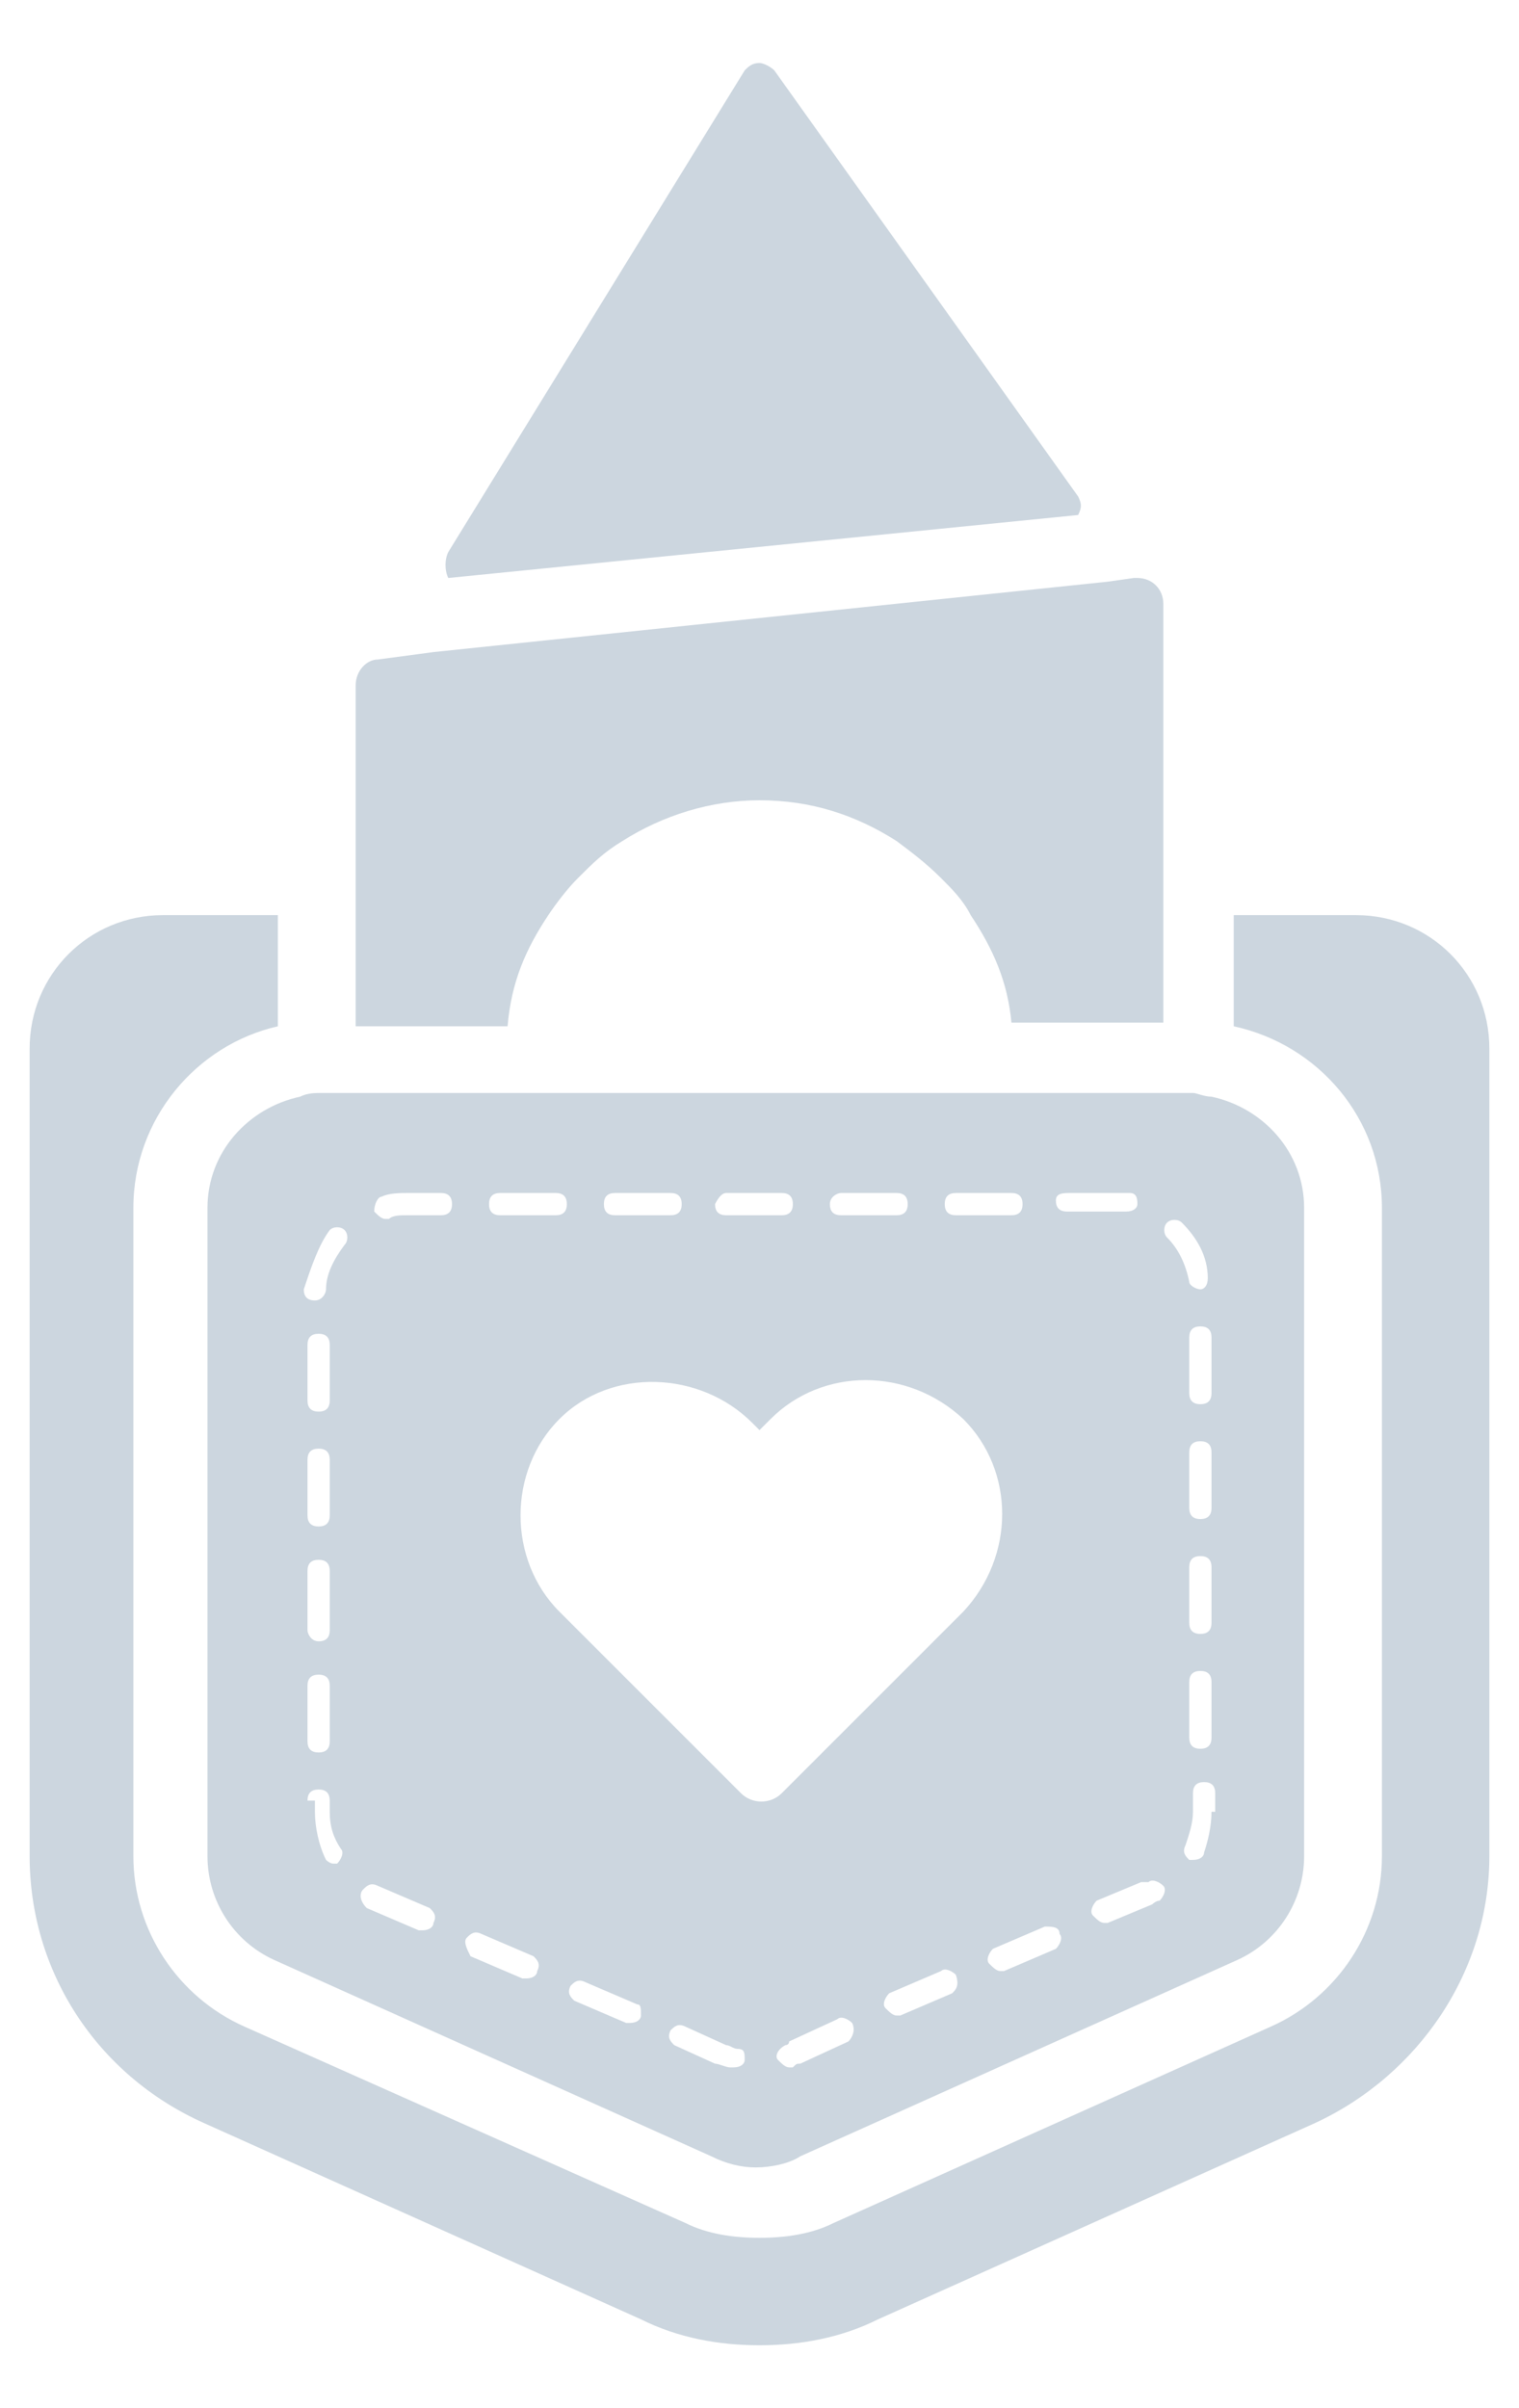
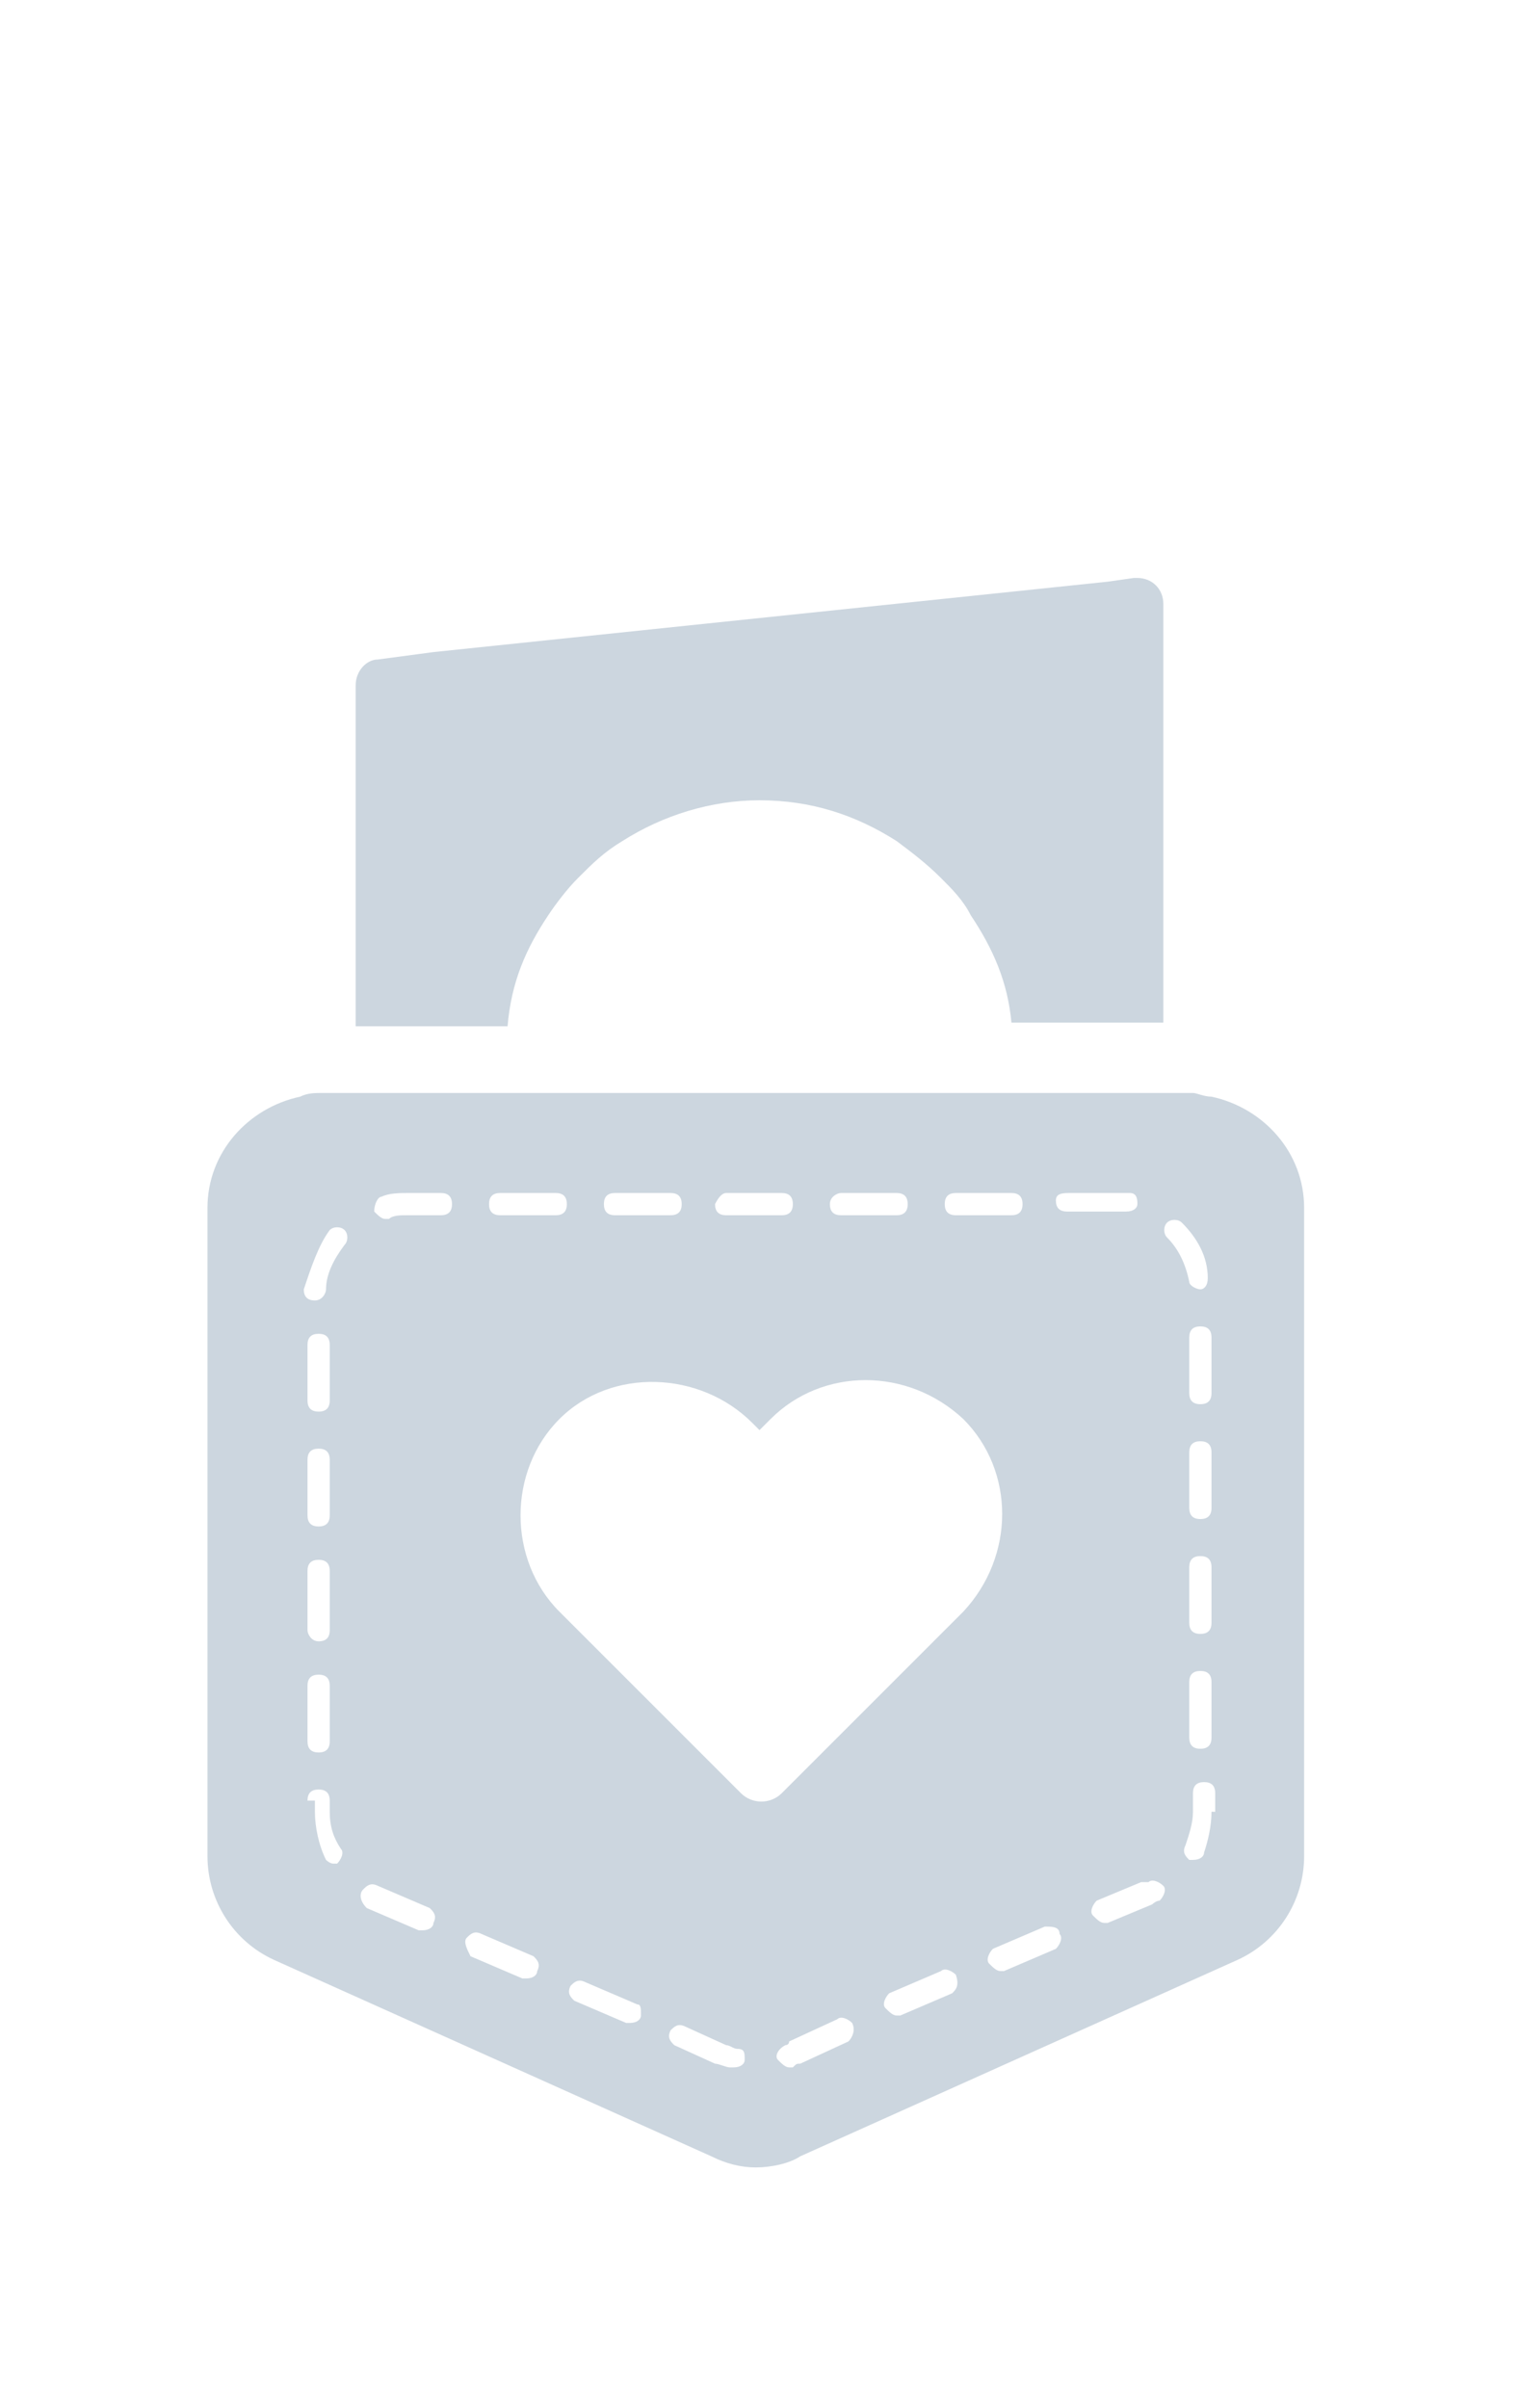
<svg xmlns="http://www.w3.org/2000/svg" version="1.1" id="Layer_1" x="0px" y="0px" viewBox="0 0 41 65" style="enable-background:new 0 0 41 65;" xml:space="preserve">
  <style type="text/css">
	.st0{fill:#CCD6DF;}
</style>
  <g>
-     <path class="st0" d="M36.6,24.7h-3.3v3c2.3,0.5,4,2.5,4,4.9v17.5c0,2-1.2,3.8-3,4.6L22.5,60c-0.6,0.3-1.3,0.4-2,0.4   c-0.7,0-1.4-0.1-2-0.4L6.6,54.7c-1.8-0.8-3-2.6-3-4.6V32.6c0-2.4,1.7-4.4,3.9-4.9v-3H4.4c-2,0-3.6,1.6-3.6,3.6v21.8   c0,3.1,1.8,5.9,4.7,7.2l11.8,5.3c1,0.5,2.1,0.7,3.2,0.7c1.1,0,2.2-0.2,3.2-0.7l11.8-5.3c2.8-1.3,4.7-4.1,4.7-7.2V28.3   C40.2,26.3,38.6,24.7,36.6,24.7z" />
-     <path class="st0" d="M29.1,13.9c0.1-0.2,0.1-0.3,0-0.5L20.9,1.9c-0.1-0.1-0.3-0.2-0.4-0.2c-0.2,0-0.3,0.1-0.4,0.2l-8,13   c-0.1,0.2-0.1,0.5,0,0.7L29.1,13.9z" />
    <path class="st0" d="M14.8,24.7c0.2-0.3,0.5-0.7,0.8-1c0.4-0.4,0.7-0.7,1.2-1c1.1-0.7,2.4-1.1,3.7-1.1h0c1.4,0,2.6,0.4,3.7,1.1   c0.4,0.3,0.8,0.6,1.2,1c0.3,0.3,0.6,0.6,0.8,1c0.6,0.9,1,1.8,1.1,2.9h4.1v-2.9v-1v-1v-6.4c0-0.4-0.3-0.7-0.7-0.7c0,0,0,0-0.1,0   l-0.7,0.1l-18.2,1.9l-1.5,0.2c-0.3,0-0.6,0.3-0.6,0.7v4.3v1v1v2.9h4.1C13.8,26.5,14.2,25.6,14.8,24.7z" />
    <path class="st0" d="M5.6,32.6v17.5c0,1.2,0.7,2.3,1.8,2.8l11.8,5.3c0.4,0.2,0.8,0.3,1.2,0.3c0.4,0,0.9-0.1,1.2-0.3l11.8-5.3   c1.1-0.5,1.8-1.6,1.8-2.8V32.6c0-1.5-1.1-2.7-2.5-3c-0.2,0-0.4-0.1-0.5-0.1h-0.8h-4.6h-1.3H15.3H14H9.4H8.7c-0.2,0-0.4,0-0.6,0.1   C6.7,29.9,5.6,31.1,5.6,32.6z M17.3,54.4c0,0.1-0.1,0.2-0.3,0.2c0,0-0.1,0-0.1,0l-1.4-0.6c-0.1-0.1-0.2-0.2-0.1-0.4   c0.1-0.1,0.2-0.2,0.4-0.1l1.4,0.6C17.3,54.1,17.3,54.2,17.3,54.4z M20.1,55.6c0,0.1-0.1,0.2-0.3,0.2c0,0-0.1,0-0.1,0   c-0.1,0-0.3-0.1-0.4-0.1l-1.1-0.5c-0.1-0.1-0.2-0.2-0.1-0.4c0.1-0.1,0.2-0.2,0.4-0.1l1.1,0.5c0.1,0,0.2,0.1,0.3,0.1   C20.1,55.3,20.1,55.4,20.1,55.6z M22.9,55.1l-1.3,0.6c-0.1,0-0.1,0-0.2,0.1c0,0-0.1,0-0.1,0c-0.1,0-0.2-0.1-0.3-0.2   c-0.1-0.1,0-0.3,0.2-0.4c0,0,0.1,0,0.1-0.1l1.3-0.6c0.1-0.1,0.3,0,0.4,0.1C23.1,54.8,23,55,22.9,55.1z M25.7,53.8l-1.4,0.6   c0,0-0.1,0-0.1,0c-0.1,0-0.2-0.1-0.3-0.2c-0.1-0.1,0-0.3,0.1-0.4l1.4-0.6c0.1-0.1,0.3,0,0.4,0.1C25.9,53.6,25.8,53.7,25.7,53.8z    M32.7,48.9c0,0.4-0.1,0.8-0.2,1.1c0,0.1-0.1,0.2-0.3,0.2c0,0-0.1,0-0.1,0c-0.1-0.1-0.2-0.2-0.1-0.4c0.1-0.3,0.2-0.6,0.2-0.9v-0.5   c0-0.2,0.1-0.3,0.3-0.3c0.2,0,0.3,0.1,0.3,0.3V48.9z M32.7,46.9c0,0.2-0.1,0.3-0.3,0.3c-0.2,0-0.3-0.1-0.3-0.3v-1.5   c0-0.2,0.1-0.3,0.3-0.3c0.2,0,0.3,0.1,0.3,0.3V46.9z M32.7,43.8c0,0.2-0.1,0.3-0.3,0.3c-0.2,0-0.3-0.1-0.3-0.3v-1.5   c0-0.2,0.1-0.3,0.3-0.3c0.2,0,0.3,0.1,0.3,0.3V43.8z M32.7,40.7c0,0.2-0.1,0.3-0.3,0.3c-0.2,0-0.3-0.1-0.3-0.3v-1.5   c0-0.2,0.1-0.3,0.3-0.3c0.2,0,0.3,0.1,0.3,0.3V40.7z M32.7,37.6c0,0.2-0.1,0.3-0.3,0.3c-0.2,0-0.3-0.1-0.3-0.3v-1.5   c0-0.2,0.1-0.3,0.3-0.3c0.2,0,0.3,0.1,0.3,0.3V37.6z M31.5,33c0.1-0.1,0.3-0.1,0.4,0c0.4,0.4,0.7,0.9,0.7,1.5   c0,0.2-0.1,0.3-0.2,0.3c0,0,0,0,0,0c-0.1,0-0.3-0.1-0.3-0.2c-0.1-0.5-0.3-0.9-0.6-1.2C31.4,33.3,31.4,33.1,31.5,33z M31,50.8   c0.1-0.1,0.3,0,0.4,0.1c0.1,0.1,0,0.3-0.1,0.4c-0.1,0-0.2,0.1-0.2,0.1l-1.2,0.5c0,0-0.1,0-0.1,0c-0.1,0-0.2-0.1-0.3-0.2   c-0.1-0.1,0-0.3,0.1-0.4l1.2-0.5C30.9,50.8,31,50.8,31,50.8z M28.9,32.2l0.8,0c0.4,0,0.6,0,0.8,0c0.2,0,0.2,0.2,0.2,0.3   c0,0.1-0.1,0.2-0.3,0.2c0,0,0,0-0.1,0c0,0,0,0,0,0c-0.2,0-0.6,0-0.7,0l-0.8,0c-0.2,0-0.3-0.1-0.3-0.3S28.7,32.2,28.9,32.2z    M28.6,52.2c0.1,0.1,0,0.3-0.1,0.4l-1.4,0.6c0,0-0.1,0-0.1,0c-0.1,0-0.2-0.1-0.3-0.2c-0.1-0.1,0-0.3,0.1-0.4l1.4-0.6   C28.4,52,28.6,52,28.6,52.2z M25.8,32.2h1.5c0.2,0,0.3,0.1,0.3,0.3s-0.1,0.3-0.3,0.3h-1.5c-0.2,0-0.3-0.1-0.3-0.3   S25.6,32.2,25.8,32.2z M22.7,32.2C22.7,32.2,22.7,32.2,22.7,32.2l1.5,0c0.2,0,0.3,0.1,0.3,0.3s-0.1,0.3-0.3,0.3l-1.5,0   c-0.2,0-0.3-0.1-0.3-0.3C22.4,32.3,22.6,32.2,22.7,32.2z M19.6,32.2C19.6,32.2,19.6,32.2,19.6,32.2l1.5,0c0.2,0,0.3,0.1,0.3,0.3   c0,0.2-0.1,0.3-0.3,0.3l-1.5,0c-0.2,0-0.3-0.1-0.3-0.3C19.4,32.3,19.5,32.2,19.6,32.2z M16.6,32.2l1.5,0c0.2,0,0.3,0.1,0.3,0.3   c0,0.2-0.1,0.3-0.3,0.3l-1.5,0c-0.2,0-0.3-0.1-0.3-0.3C16.3,32.3,16.4,32.2,16.6,32.2z M20.3,38.4l0.2,0.2l0.3-0.3   c1.4-1.4,3.7-1.4,5.2,0c1.4,1.4,1.4,3.7,0,5.2l-0.3,0.3l-4.6,4.6c-0.3,0.3-0.8,0.3-1.1,0l-4.6-4.6l-0.3-0.3c-1.4-1.4-1.4-3.8,0-5.2   C16.5,36.9,18.9,37,20.3,38.4z M13.5,32.2H15c0.2,0,0.3,0.1,0.3,0.3s-0.1,0.3-0.3,0.3h-1.5c-0.2,0-0.3-0.1-0.3-0.3   S13.3,32.2,13.5,32.2z M12.6,52.3c0.1-0.1,0.2-0.2,0.4-0.1l1.4,0.6c0.1,0.1,0.2,0.2,0.1,0.4c0,0.1-0.1,0.2-0.3,0.2c0,0-0.1,0-0.1,0   l-1.4-0.6C12.6,52.6,12.5,52.4,12.6,52.3z M10.3,32.3c0.2-0.1,0.5-0.1,0.7-0.1l0.9,0c0.2,0,0.3,0.1,0.3,0.3s-0.1,0.3-0.3,0.3   l-0.9,0c-0.2,0-0.4,0-0.5,0.1c0,0,0,0-0.1,0c-0.1,0-0.2-0.1-0.3-0.2C10.1,32.5,10.2,32.3,10.3,32.3z M9.8,51   c0.1-0.1,0.2-0.2,0.4-0.1l0,0l1.4,0.6c0.1,0.1,0.2,0.2,0.1,0.4c0,0.1-0.1,0.2-0.3,0.2c0,0-0.1,0-0.1,0l-1.4-0.6   C9.7,51.3,9.7,51.1,9.8,51z M8.9,33.2c0.1-0.1,0.3-0.1,0.4,0c0.1,0.1,0.1,0.3,0,0.4c-0.3,0.4-0.5,0.8-0.5,1.2   c0,0.1-0.1,0.3-0.3,0.3c0,0,0,0,0,0c-0.2,0-0.3-0.1-0.3-0.3C8.4,34.2,8.6,33.6,8.9,33.2z M8.3,36.3c0-0.2,0.1-0.3,0.3-0.3   s0.3,0.1,0.3,0.3v1.5c0,0.2-0.1,0.3-0.3,0.3S8.3,38,8.3,37.8V36.3z M8.3,39.4c0-0.2,0.1-0.3,0.3-0.3s0.3,0.1,0.3,0.3v1.5   c0,0.2-0.1,0.3-0.3,0.3s-0.3-0.1-0.3-0.3V39.4z M8.3,42.4c0-0.2,0.1-0.3,0.3-0.3s0.3,0.1,0.3,0.3V44c0,0.2-0.1,0.3-0.3,0.3   S8.3,44.1,8.3,44V42.4z M8.3,45.5c0-0.2,0.1-0.3,0.3-0.3s0.3,0.1,0.3,0.3v1.5c0,0.2-0.1,0.3-0.3,0.3s-0.3-0.1-0.3-0.3V45.5z    M8.3,48.6c0-0.2,0.1-0.3,0.3-0.3s0.3,0.1,0.3,0.3v0.3c0,0.4,0.1,0.7,0.3,1c0.1,0.1,0,0.3-0.1,0.4c0,0-0.1,0-0.1,0   c-0.1,0-0.2-0.1-0.2-0.1c-0.2-0.4-0.3-0.9-0.3-1.3V48.6z" />
  </g>
</svg>